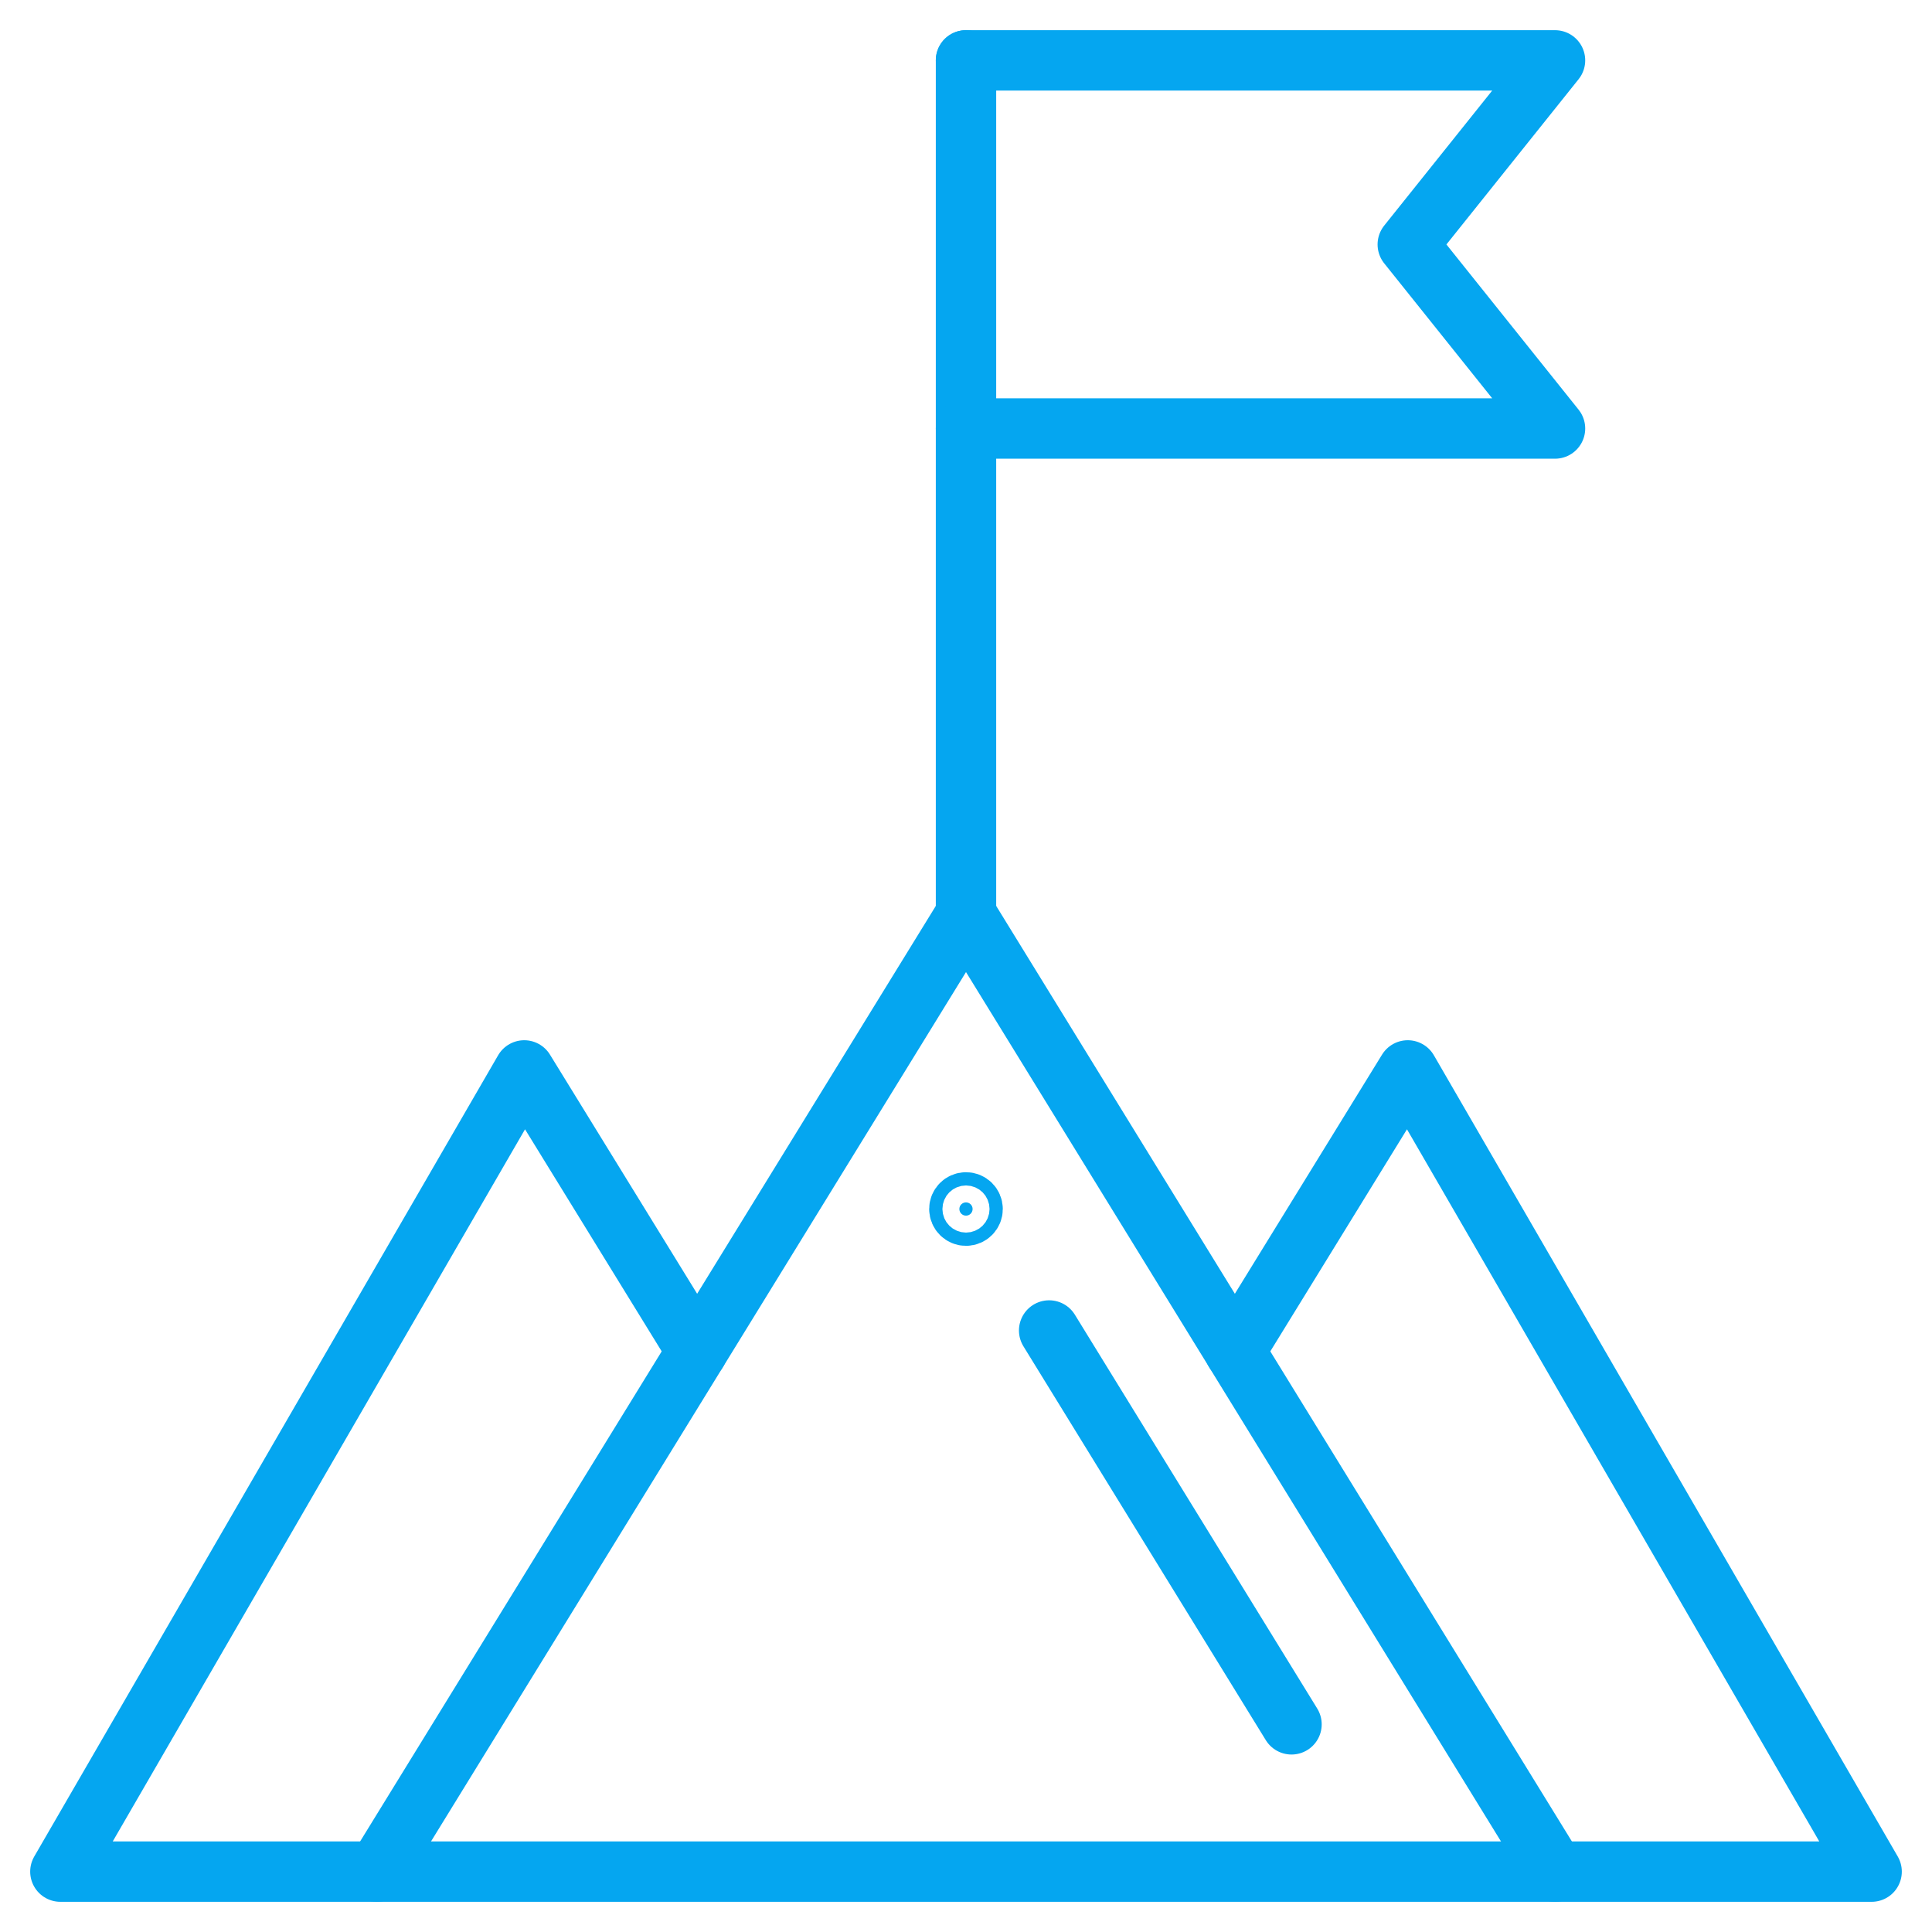
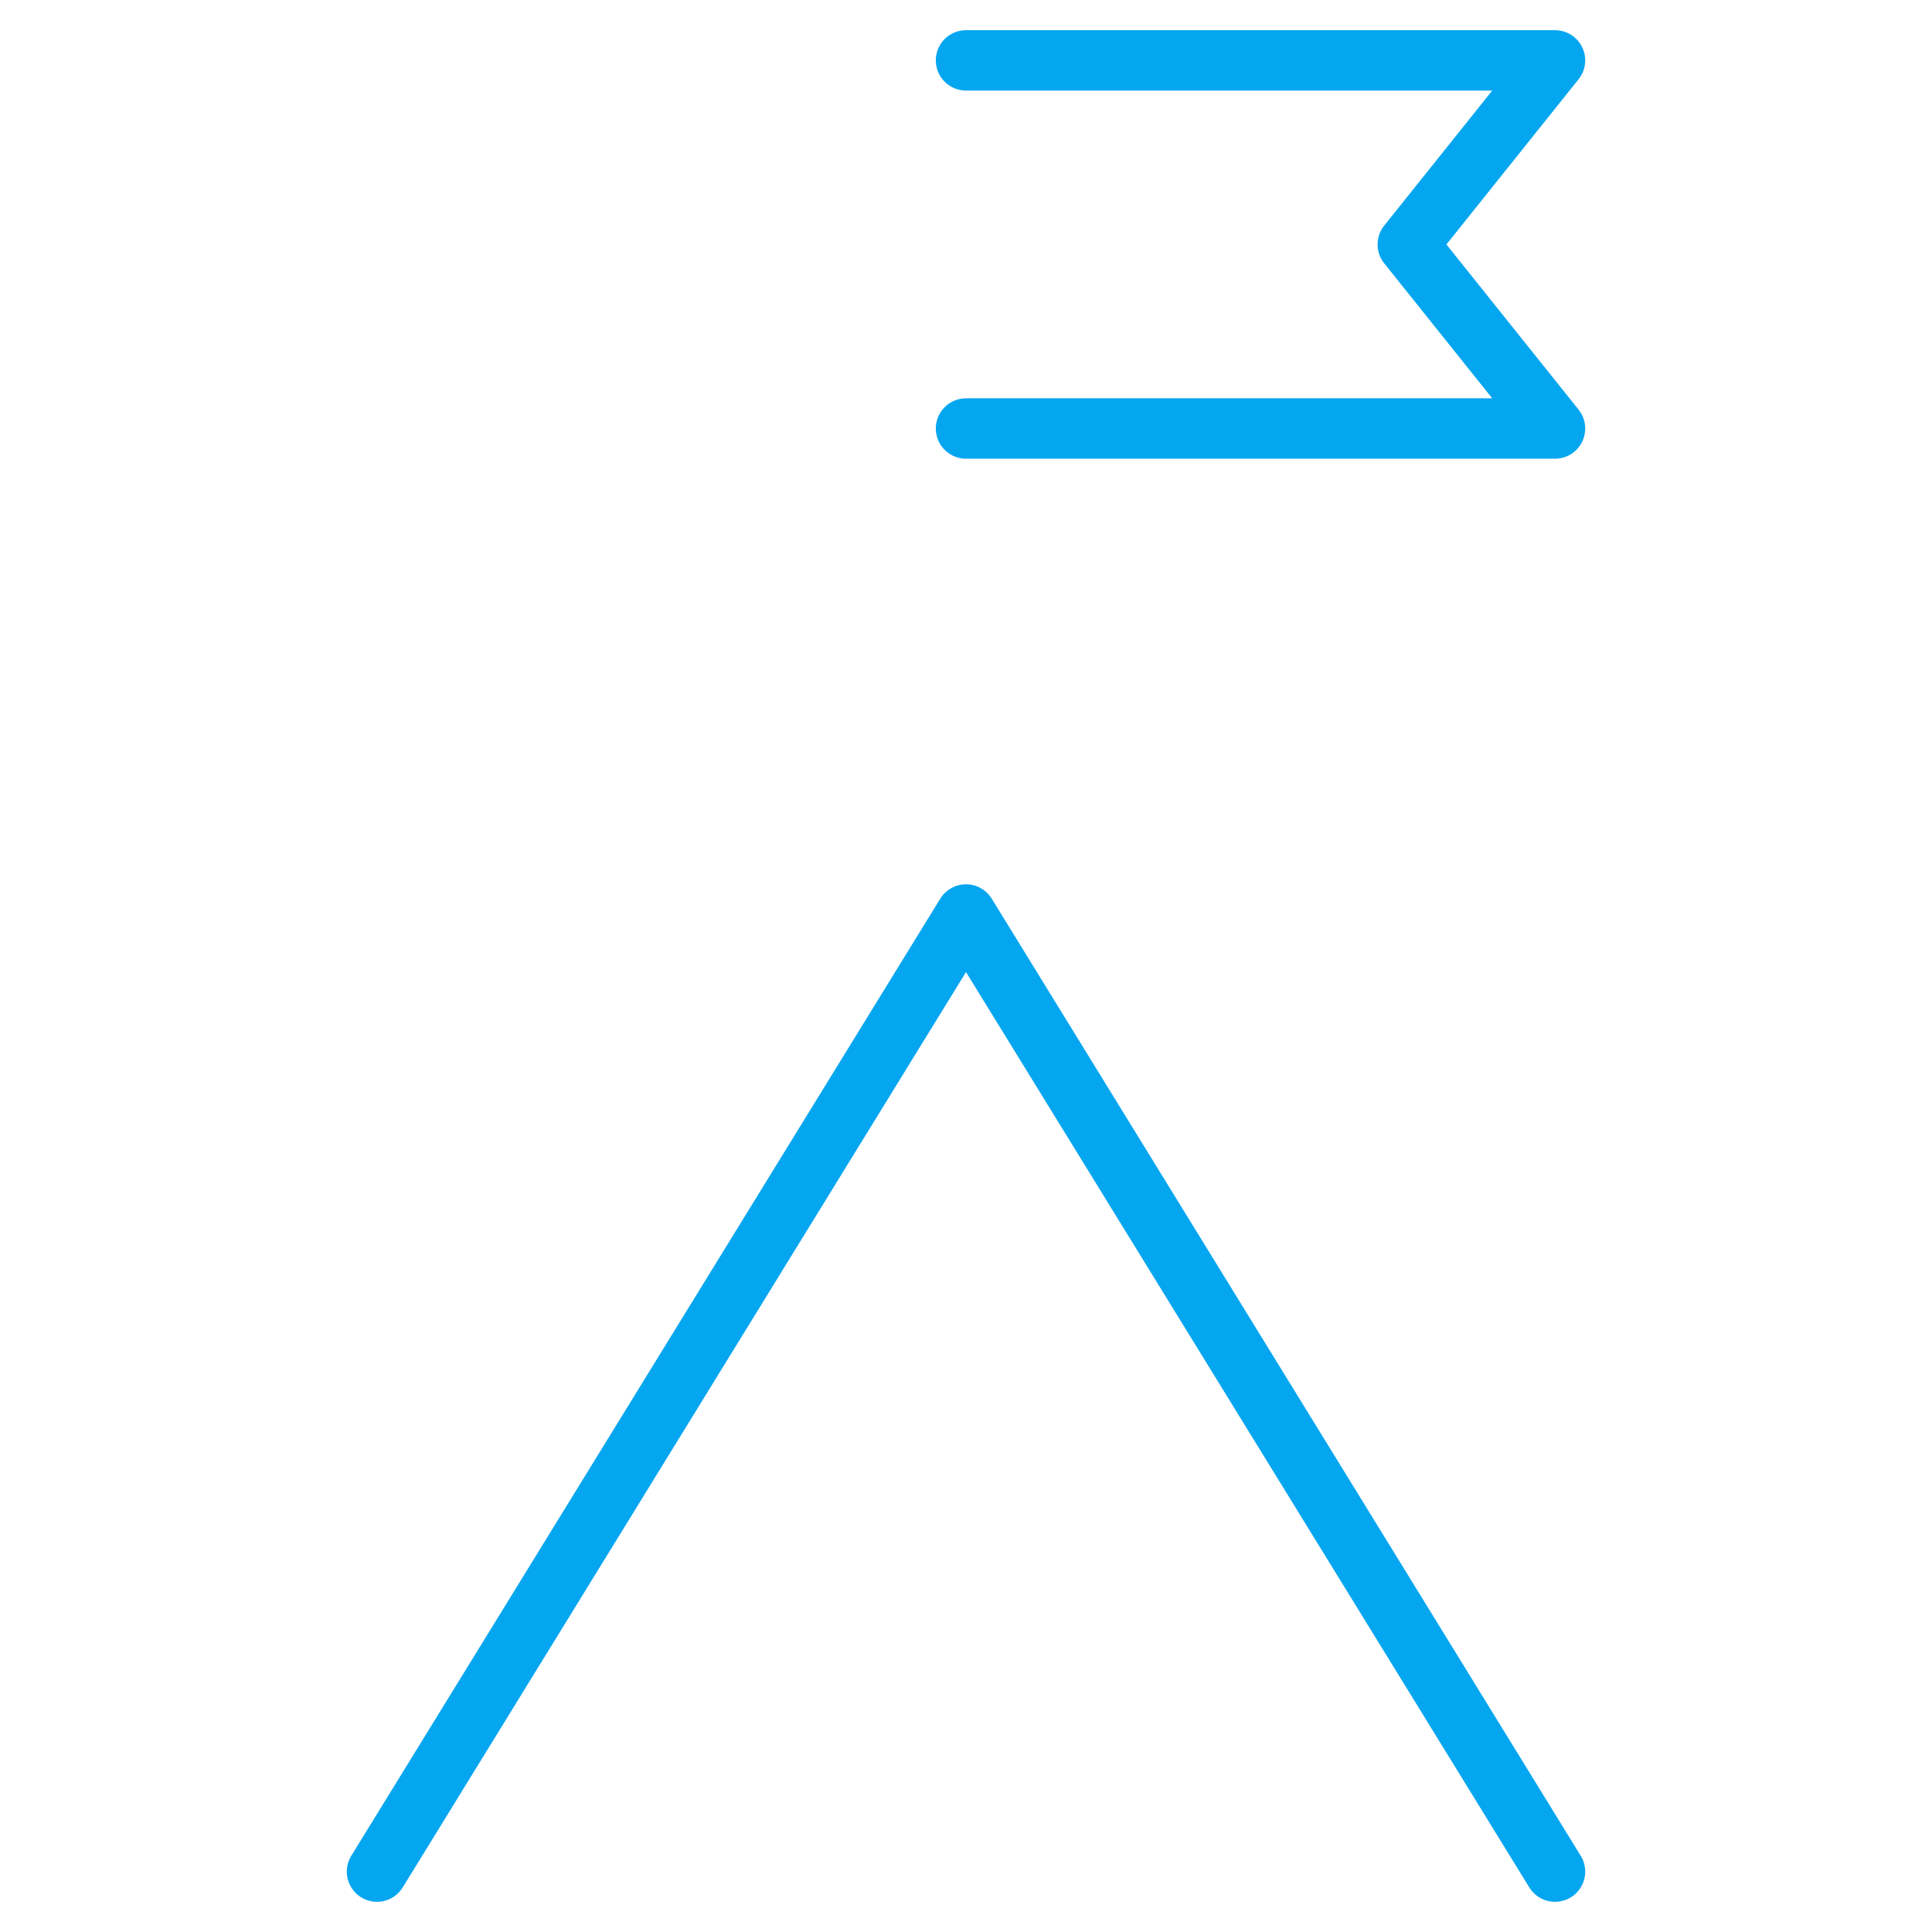
<svg xmlns="http://www.w3.org/2000/svg" width="64" height="64" viewBox="0 0 64 64" fill="none">
-   <path d="M32.219 40.05C32.219 39.929 32.121 39.831 32 39.831C31.879 39.831 31.78 39.929 31.78 40.05C31.78 40.171 31.879 40.27 32 40.27C32.121 40.27 32.219 40.171 32.219 40.05Z" fill="#05A6F0" stroke="#05A6F0" stroke-width="2" />
-   <path d="M23.094 44.766L17.366 35.459L2 62H62L46.634 35.459L40.906 44.766" stroke="#05A6F0" stroke-width="2" stroke-miterlimit="10" stroke-linecap="round" stroke-linejoin="round" />
  <path d="M51.512 62L32 30.293L12.488 62" stroke="#05A6F0" stroke-width="2" stroke-miterlimit="10" stroke-linecap="round" stroke-linejoin="round" />
-   <path d="M34.754 44.074L42.783 57.121" stroke="#05A6F0" stroke-width="2" stroke-miterlimit="10" stroke-linecap="round" stroke-linejoin="round" />
-   <path d="M32 30.293V2" stroke="#05A6F0" stroke-width="2" stroke-miterlimit="10" stroke-linecap="round" stroke-linejoin="round" />
  <path d="M32 2H51.512L46.634 8.098L51.512 14.195H32" stroke="#05A6F0" stroke-width="2" stroke-miterlimit="10" stroke-linecap="round" stroke-linejoin="round" />
</svg>